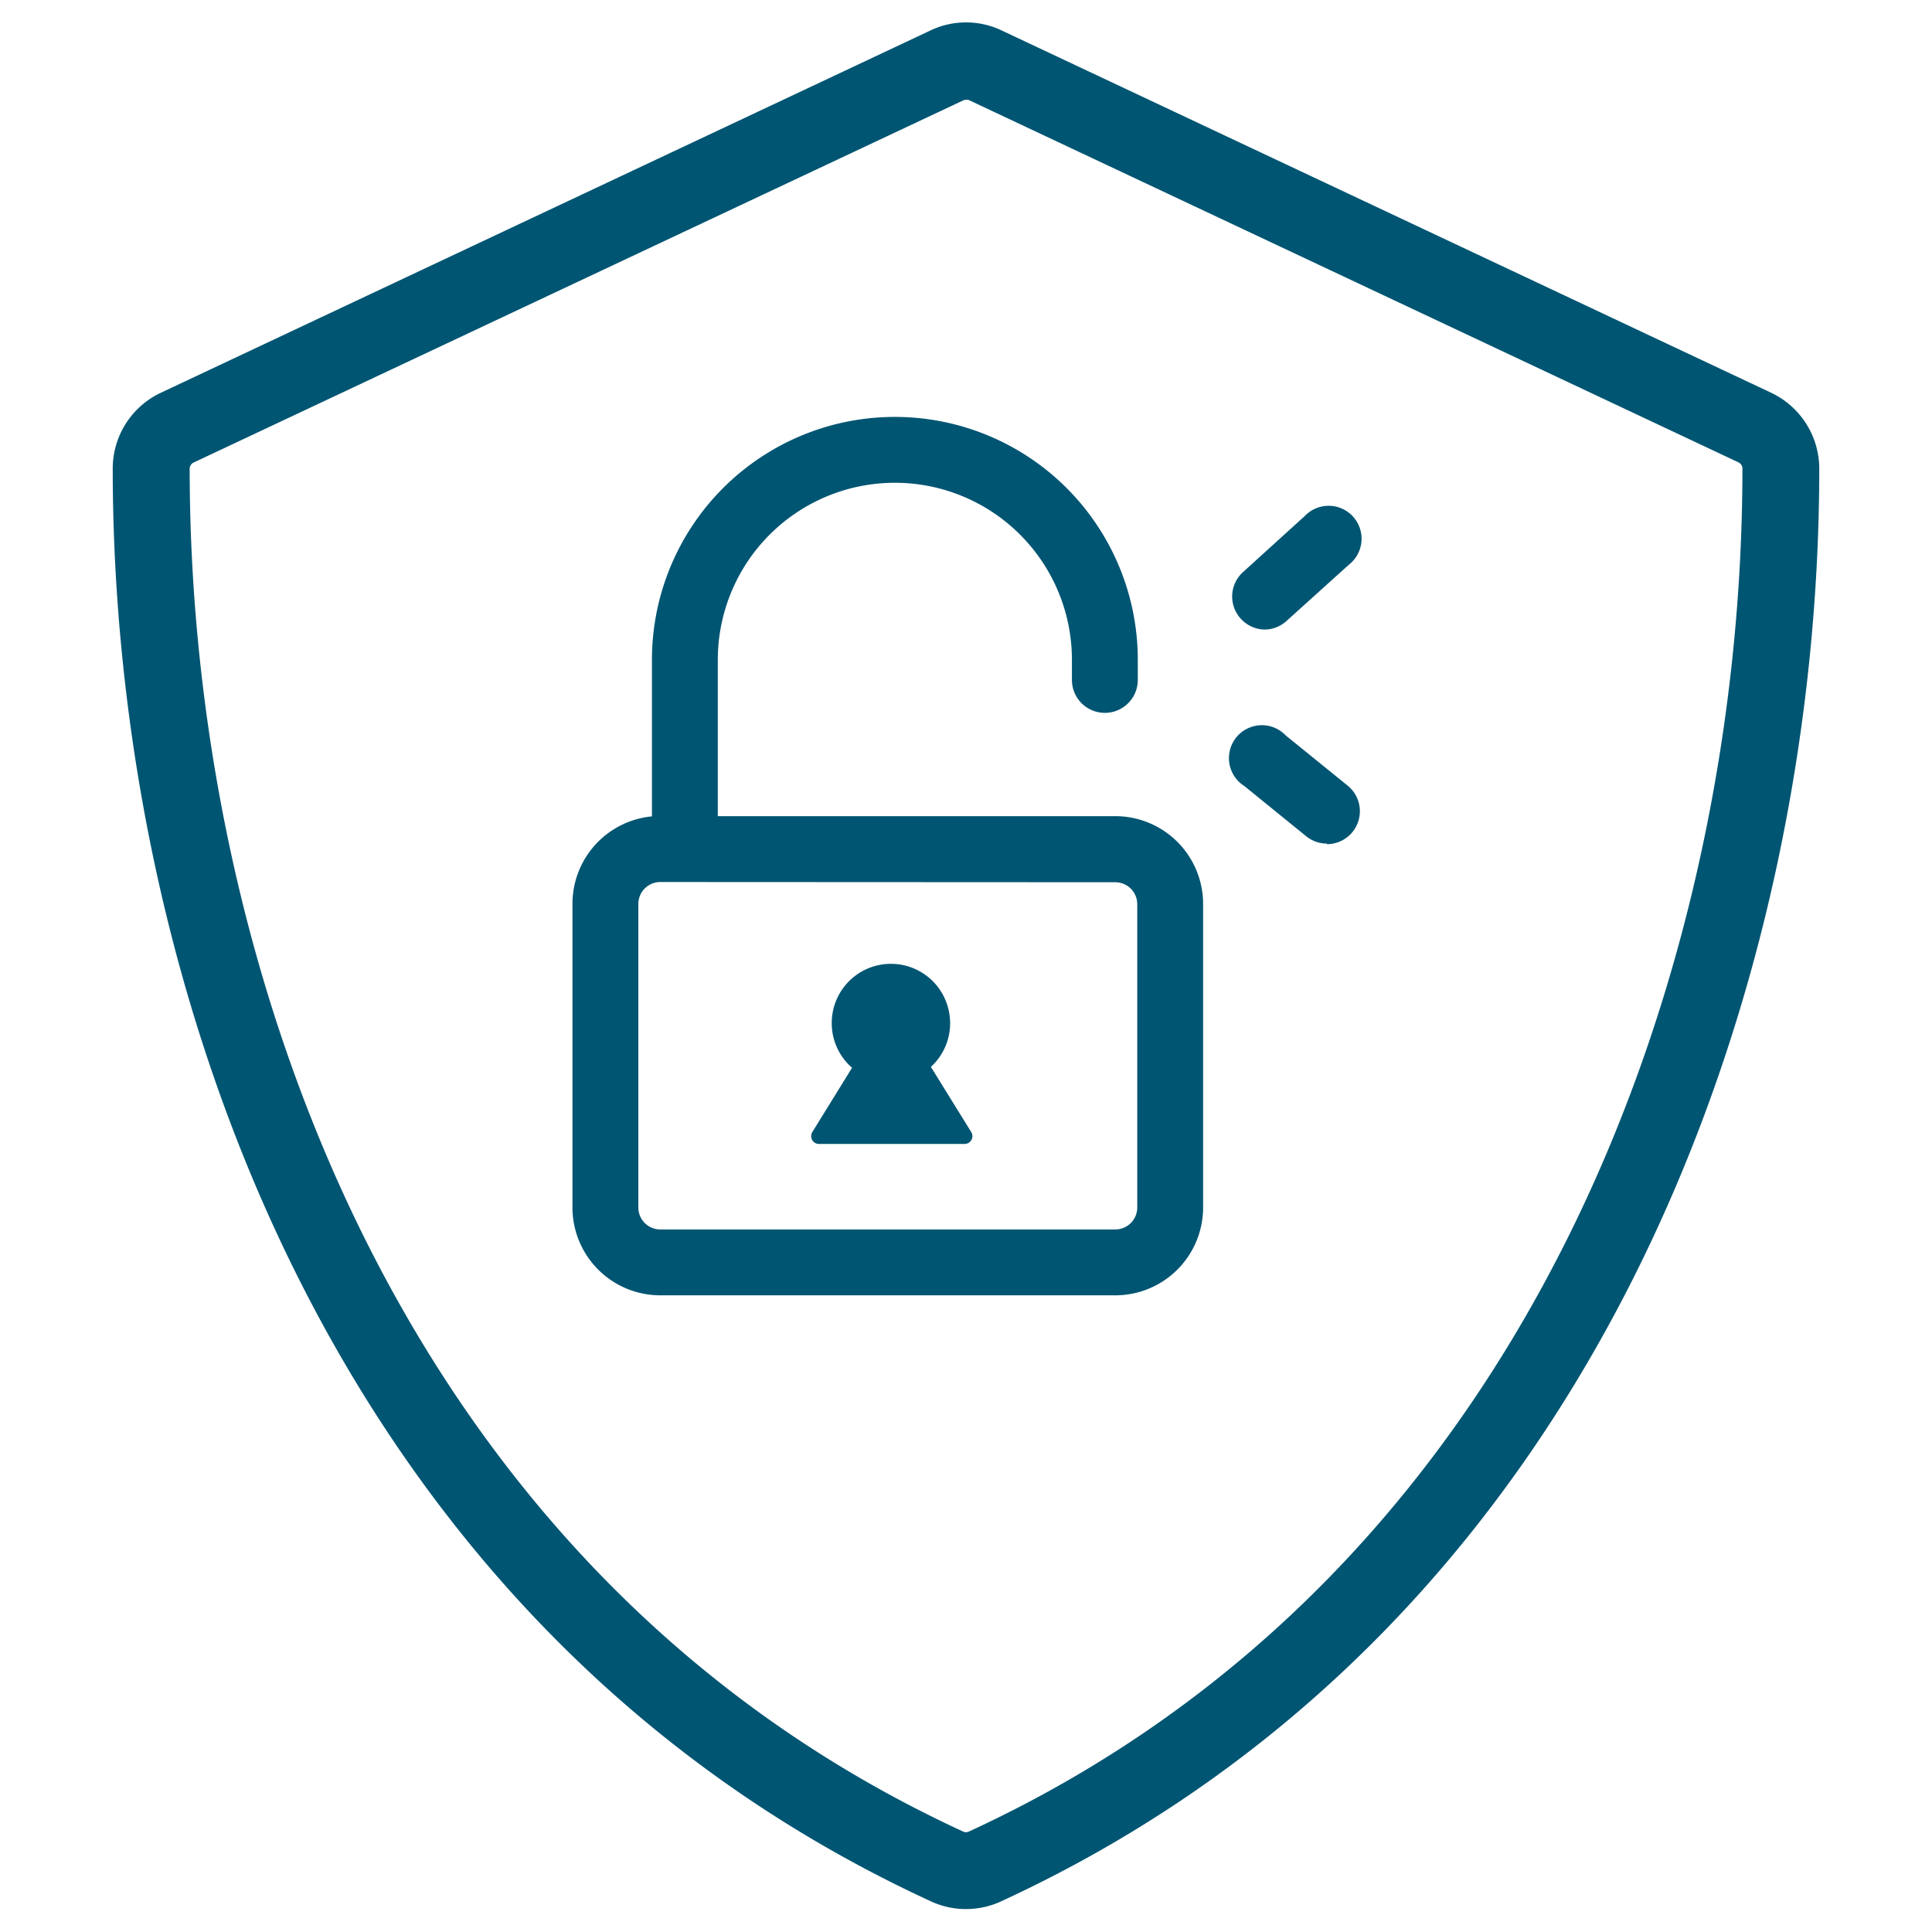
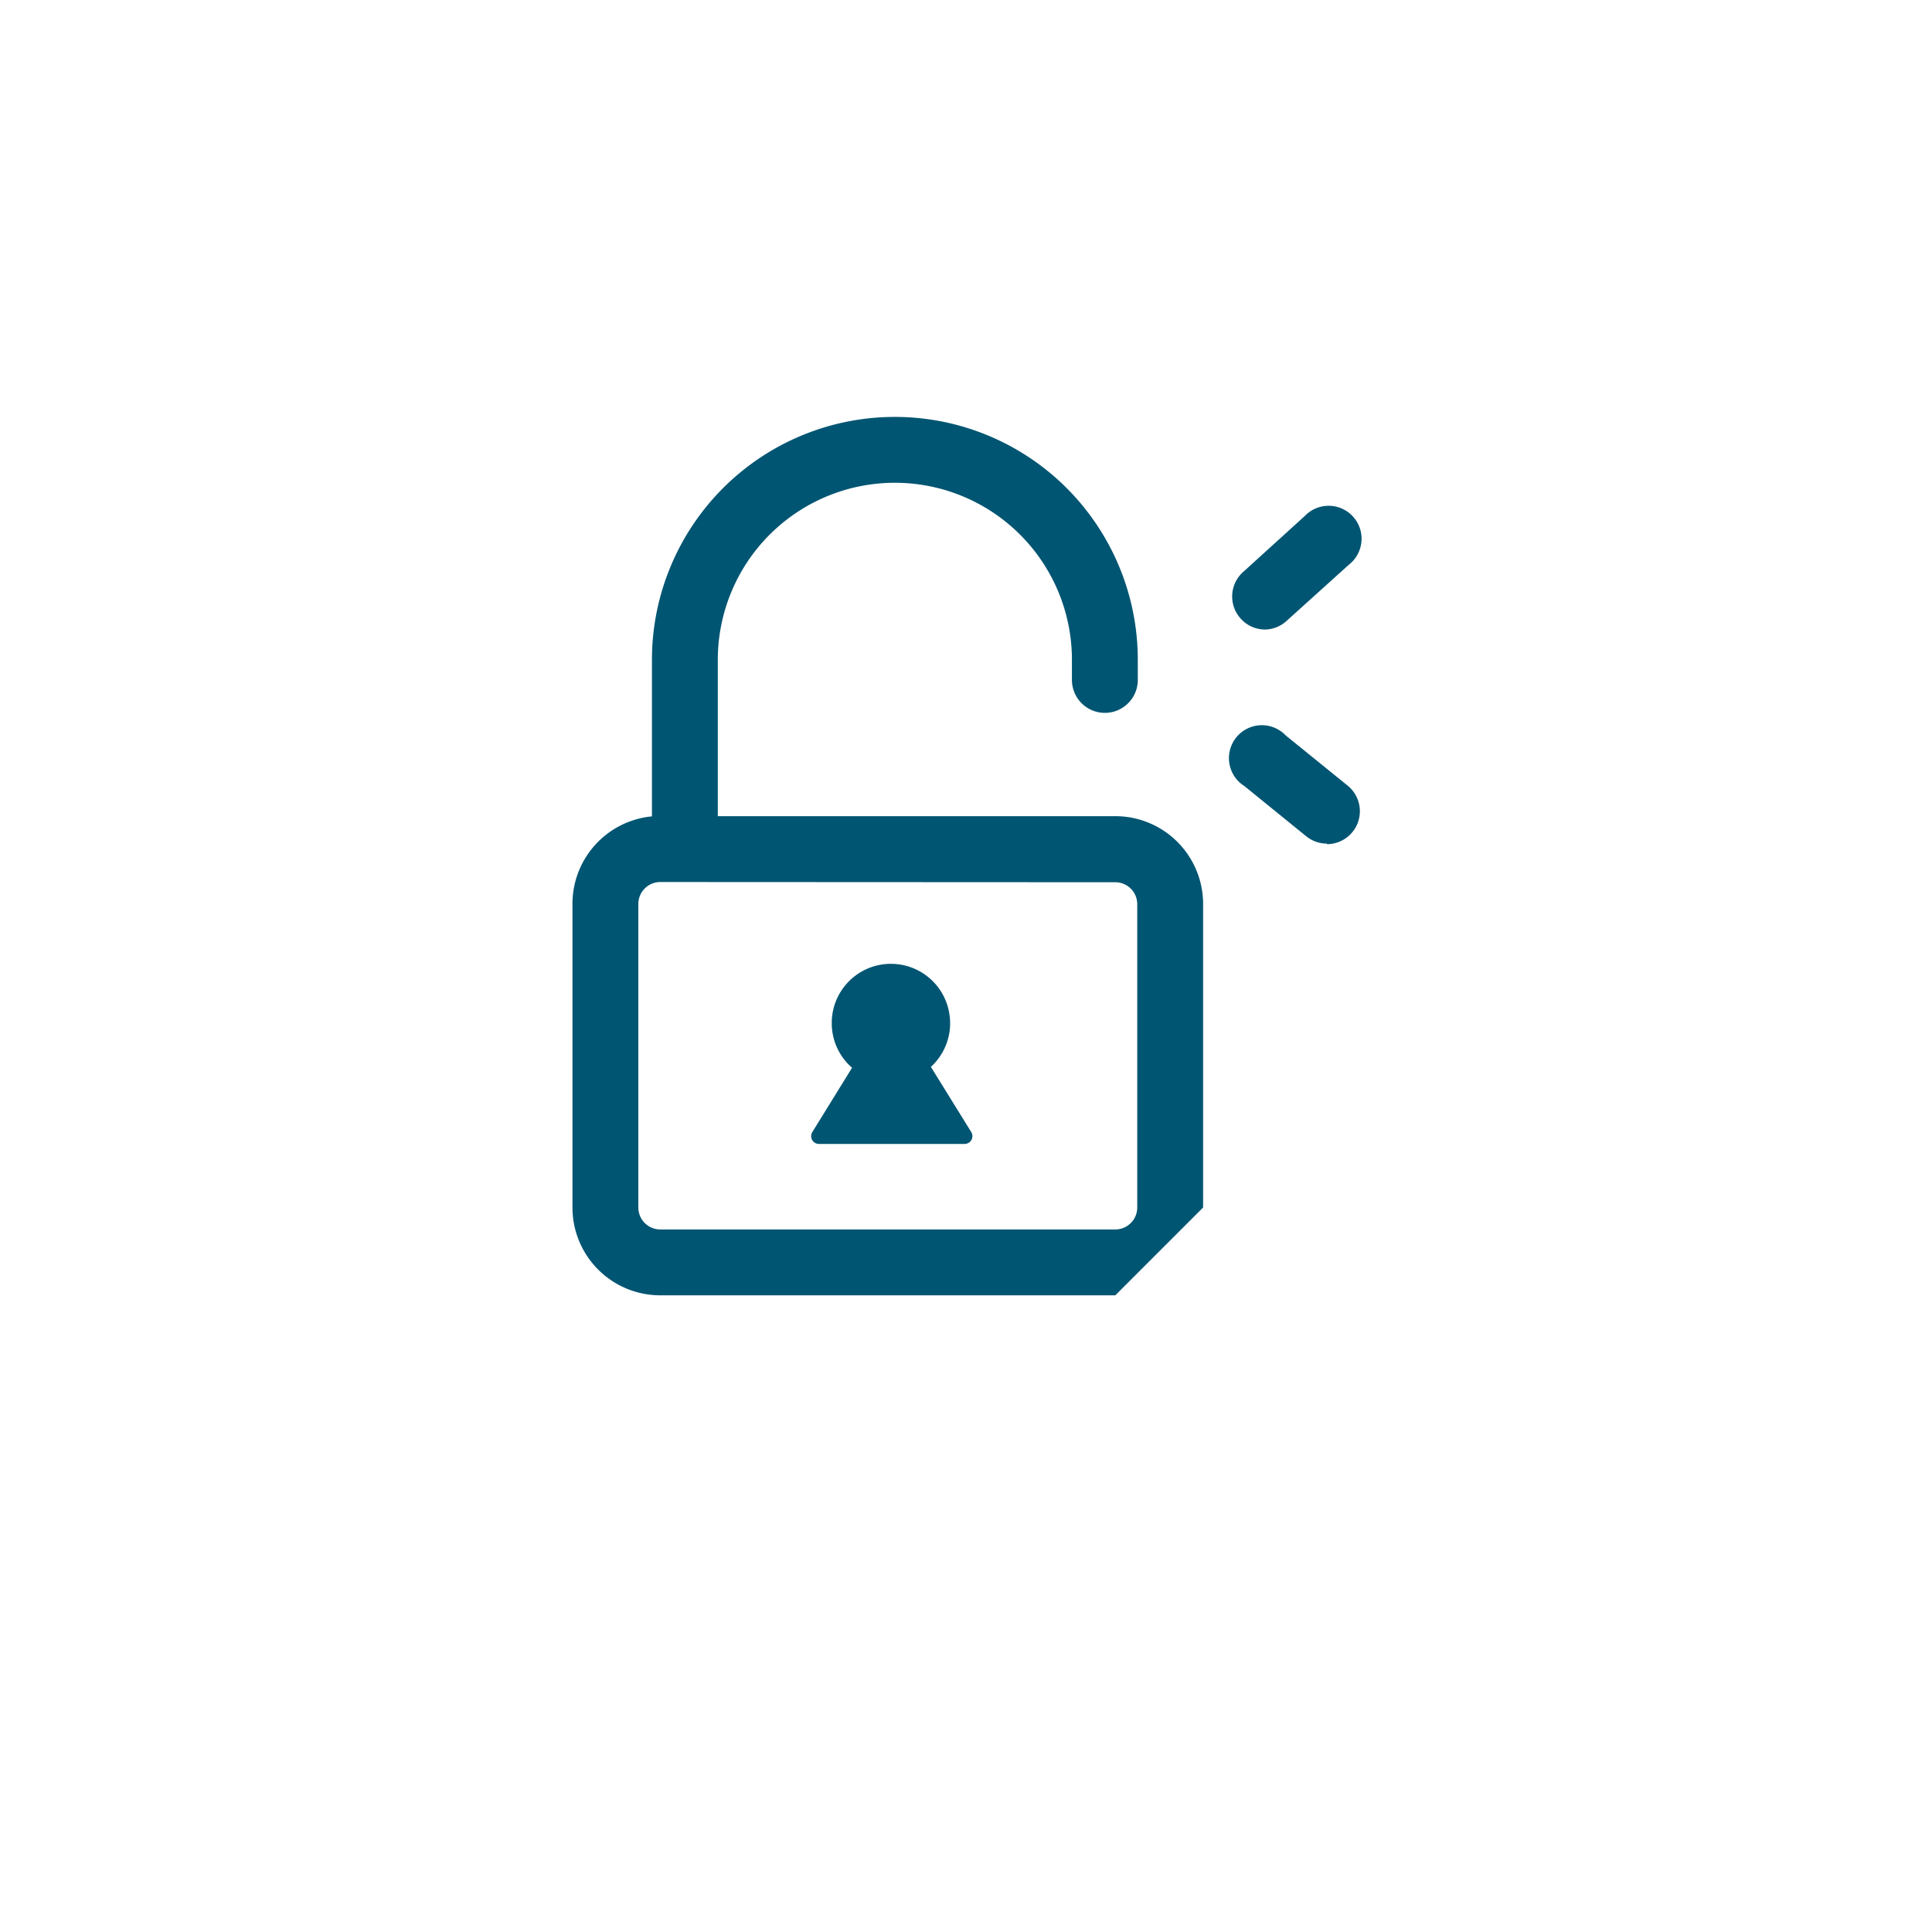
<svg xmlns="http://www.w3.org/2000/svg" viewBox="0 0 176 176">
  <defs>
    <style>.cls-1{fill:none;}.cls-2{fill:#005572;}</style>
  </defs>
  <g id="icon_art" data-name="icon art">
    <rect class="cls-1" y="-0.04" width="176" height="176" />
    <rect class="cls-1" y="-0.04" width="176" height="176" />
    <rect class="cls-1" width="176" height="176" />
    <rect class="cls-1" width="176" height="176" />
    <path class="cls-2" d="M74.61,104.21H87.88a.71.71,0,0,0,.6-1.08L84.8,97.19a5.38,5.38,0,0,0,1.67-4.92,5.39,5.39,0,0,0-10.7,1,5.37,5.37,0,0,0,1.85,4L74,103.13A.71.71,0,0,0,74.61,104.21Z" />
-     <path class="cls-2" d="M88,173.91a7.55,7.55,0,0,1-3.19-.7c-55-25.34-74.54-84-74.54-130.53a7.63,7.63,0,0,1,4.38-6.9l70.1-33a7.54,7.54,0,0,1,6.51,0l70.09,33a7.66,7.66,0,0,1,4.38,6.9c0,46.49-19.58,105.19-74.54,130.53A7.55,7.55,0,0,1,88,173.91ZM88,9.09a.69.69,0,0,0-.24.05l-70.13,33a.62.62,0,0,0-.35.55C17.27,87,35.78,142.9,87.74,166.85a.59.59,0,0,0,.52,0c52-23.95,70.47-79.85,70.47-124.17a.62.62,0,0,0-.36-.56l-70.1-33A.61.61,0,0,0,88,9.09Z" />
-     <path class="cls-2" d="M101.6,118H60.15a8,8,0,0,1-8-8V82.37a8,8,0,0,1,7.24-8V60.11a22.13,22.13,0,0,1,44.26,0v1.83a3,3,0,0,1-6,0V60.11a16.13,16.13,0,0,0-32.26,0V74.35H101.6a8,8,0,0,1,8,8V110A8,8,0,0,1,101.6,118ZM60.15,80.35a2,2,0,0,0-2,2V110a2,2,0,0,0,2,2H101.6a2,2,0,0,0,2-2V82.37a2,2,0,0,0-2-2Z" />
+     <path class="cls-2" d="M101.6,118H60.15a8,8,0,0,1-8-8V82.37a8,8,0,0,1,7.24-8V60.11a22.13,22.13,0,0,1,44.26,0v1.83a3,3,0,0,1-6,0V60.11a16.13,16.13,0,0,0-32.26,0V74.35H101.6a8,8,0,0,1,8,8V110ZM60.15,80.35a2,2,0,0,0-2,2V110a2,2,0,0,0,2,2H101.6a2,2,0,0,0,2-2V82.37a2,2,0,0,0-2-2Z" />
    <path class="cls-2" d="M120.88,76.85a3,3,0,0,1-1.89-.67l-5.64-4.58A3,3,0,1,1,117.13,67l5.64,4.57a3,3,0,0,1-1.89,5.33Zm-5.64-19.5a3,3,0,0,1-2.22-1,3,3,0,0,1,.21-4.23L118.87,47a3,3,0,1,1,4,4.45l-5.64,5.09A3,3,0,0,1,115.24,57.35Z" />
  </g>
</svg>